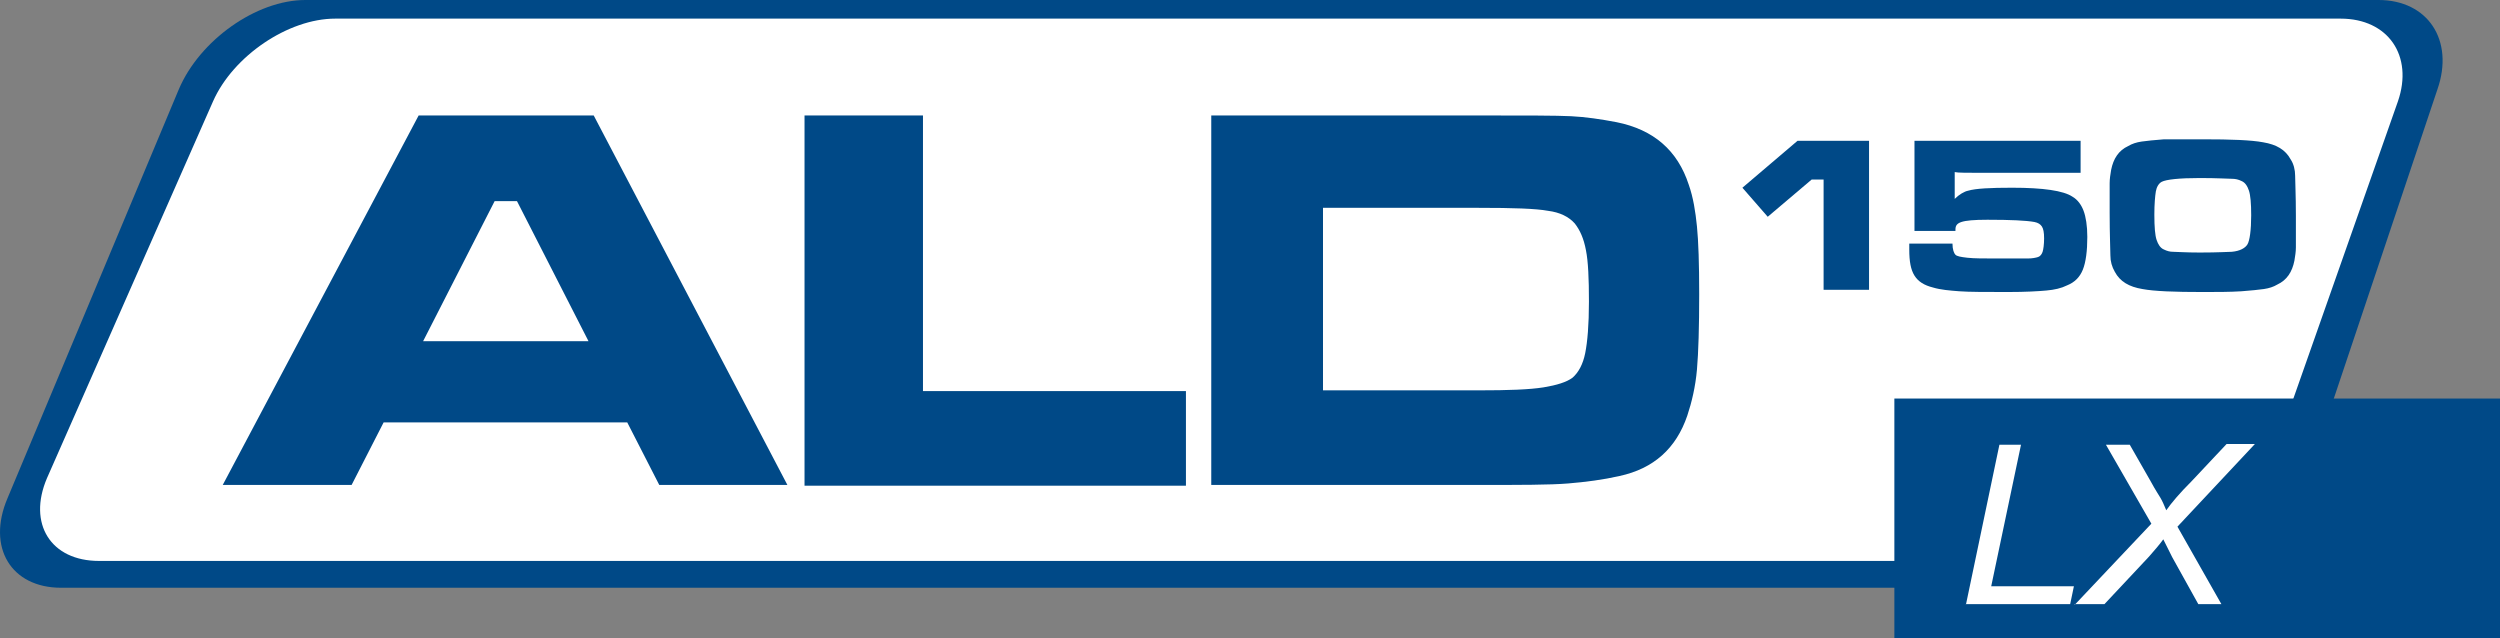
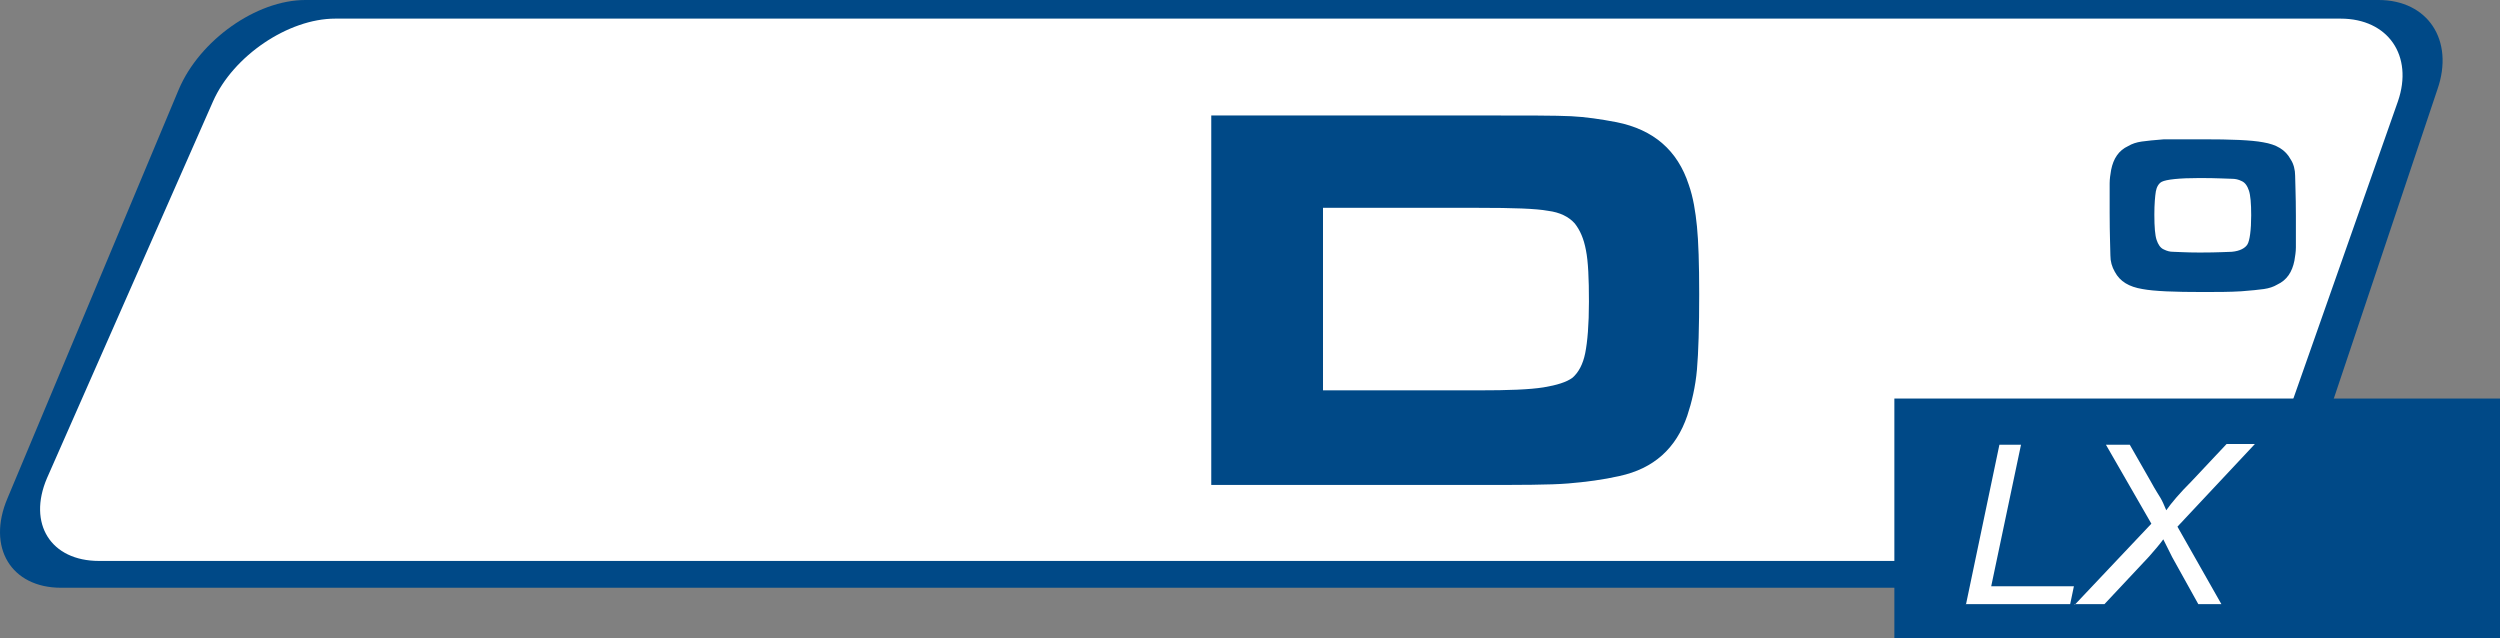
<svg xmlns="http://www.w3.org/2000/svg" version="1.1" id="Layer_1" x="0px" y="0px" viewBox="0 0 335.6 85.7" style="enable-background:new 0 0 335.6 85.7;" xml:space="preserve">
  <rect x="0" y="0" width="335.6" height="85.7" fill="#808080" stroke="none" />
  <style type="text/css">
	.st0{fill:#004987;}
	.st1{fill:#FFFFFF;}
</style>
  <g>
    <path class="st0" d="M308.8,66.9c-2.2,6.6-9.5,12-16.2,12H8.2c-6.7,0-10-5.4-7.2-12L24,12C26.8,5.4,34.4,0,41,0h278.3   c6.6,0,10.2,5.4,7.9,12L308.8,66.9z" />
  </g>
  <g>
    <path class="st1" d="M304.1,64.2c-2.2,6.1-9.2,11.1-15.7,11.1H13.3c-6.5,0-9.6-5-7-11.1l22.3-50.6C31.3,7.5,38.7,2.5,45,2.5h269.2   c6.4,0,9.8,5,7.7,11.1L304.1,64.2z" />
  </g>
  <g>
-     <path class="st0" d="M241.3,18.9h9.6v20h-6.1V24.1h-1.6l-5.9,5l-3.4-3.9L241.3,18.9z" />
-     <path class="st0" d="M257,18.9h22.3v4.3h-13c-2.2,0-3.5,0-3.9-0.1v2.1c0,0.6,0,1.1,0,1.5c0.6-0.6,1.3-1,1.8-1.1   c1-0.3,3-0.4,5.9-0.4c4.2,0,6.9,0.4,8.1,1.2c0.7,0.4,1.2,1.1,1.5,1.9s0.5,2,0.5,3.5c0,1.9-0.2,3.4-0.6,4.4s-1.1,1.7-2.1,2.1   c-0.8,0.4-1.7,0.6-2.8,0.7s-2.8,0.2-5.1,0.2c-3,0-5.3,0-6.6-0.1s-2.5-0.2-3.5-0.5c-1.2-0.3-2-0.8-2.5-1.6s-0.7-1.9-0.7-3.5   c0-0.1,0-0.4,0-0.8h5.8c0,0.8,0.2,1.3,0.4,1.5c0.2,0.2,0.7,0.3,1.6,0.4s2.2,0.1,4,0.1c2.1,0,3.5,0,4.1,0s1.1-0.1,1.4-0.2   c0.3-0.1,0.5-0.4,0.6-0.7s0.2-1,0.2-1.8c0-0.8-0.1-1.3-0.3-1.6s-0.5-0.5-1-0.6c-1.1-0.2-3.2-0.3-6.3-0.3c-1.8,0-2.9,0.1-3.5,0.3   s-0.8,0.5-0.8,1c0,0,0,0.1,0,0.2H257V18.9z" />
    <path class="st0" d="M295.7,18.7c3.8,0,6.5,0.1,8.1,0.4c1.8,0.3,3,1,3.7,2.3c0.4,0.6,0.6,1.4,0.6,2.2s0.1,2.6,0.1,5.4   c0,2.2,0,3.6,0,4.2s-0.1,1.2-0.2,1.8c-0.3,1.5-1,2.6-2.3,3.2c-0.5,0.3-1.1,0.5-1.8,0.6s-1.7,0.2-3,0.3c-1.6,0.1-3.3,0.1-5.2,0.1   c-3.8,0-6.5-0.1-8.1-0.4c-1.8-0.3-3-1-3.7-2.3c-0.4-0.7-0.6-1.4-0.6-2.2s-0.1-2.7-0.1-5.7c0-2,0-3.4,0-4s0.1-1.2,0.2-1.8   c0.3-1.5,1-2.6,2.3-3.2c0.5-0.3,1.1-0.5,1.8-0.6s1.7-0.2,3-0.3C292,18.7,293.8,18.7,295.7,18.7z M295.3,23.9   c-2.8,0-4.5,0.2-5.1,0.5c-0.4,0.2-0.7,0.7-0.8,1.3s-0.2,1.7-0.2,3.1c0,1.7,0.1,2.8,0.3,3.4c0.2,0.6,0.5,1.1,1,1.3   c0.4,0.2,0.8,0.3,1.2,0.3s1.7,0.1,3.6,0.1c2.5,0,3.9-0.1,4.3-0.1c1.1-0.1,1.8-0.5,2.1-1s0.5-1.9,0.5-3.9c0-1.6-0.1-2.7-0.3-3.3   s-0.5-1.1-1-1.3c-0.4-0.2-0.8-0.3-1.3-0.3S297.7,23.9,295.3,23.9z" />
  </g>
  <rect x="254.3" y="53.5" class="st0" width="81.3" height="32.2" />
  <g>
    <path class="st1" d="M263.9,81.2l4.5-21.5h2.9l-4,19h11.1l-0.5,2.4H263.9z" />
    <path class="st1" d="M278.5,81.2l10.3-10.9l-6.1-10.6h3.2l2.8,4.9c0.7,1.3,1.2,2,1.3,2.2c0.3,0.5,0.5,1,0.8,1.7   c0.7-1,1.8-2.3,3.4-3.9l4.7-5h3.8l-10.4,11.1l5.9,10.4h-3.1l-3.5-6.3c-0.3-0.6-0.7-1.4-1.2-2.4c-0.5,0.7-1.2,1.5-1.9,2.3l-6,6.4   H278.5z" />
  </g>
  <g>
-     <path class="st0" d="M88.5,65.1l-4.3-8.4H51.5l-4.3,8.4H29.9l26.3-49.6h23.5l26,49.6H88.5z M79,45.8L69.4,27h-3l-9.6,18.8H79z" />
-     <path class="st0" d="M108,15.5h15.9v37h35.3v12.7H108V15.5z" />
    <path class="st0" d="M162.6,65.1V15.5h35.8c6.4,0,10.5,0,12.5,0.1c2,0.1,4,0.4,6.1,0.8c5,1,8.2,3.8,9.7,8.4   c0.6,1.7,0.9,3.6,1.1,5.6s0.3,5,0.3,9.1c0,4.4-0.1,7.8-0.3,10.1c-0.2,2.3-0.7,4.4-1.3,6.2c-1.5,4.4-4.5,7.1-9.1,8.1   c-2.2,0.5-4.5,0.8-6.9,1s-6.5,0.2-12,0.2H162.6z M177.5,52.4h21.1c3.9,0,6.7-0.1,8.6-0.4c1.8-0.3,3.1-0.7,3.9-1.3   c0.8-0.7,1.4-1.8,1.7-3.3s0.5-3.8,0.5-6.9s-0.1-5.4-0.4-6.9c-0.3-1.6-0.8-2.7-1.5-3.6c-0.8-0.9-2-1.5-3.6-1.7   c-1.6-0.3-4.7-0.4-9.3-0.4h-20.9V52.4z" />
  </g>
</svg>